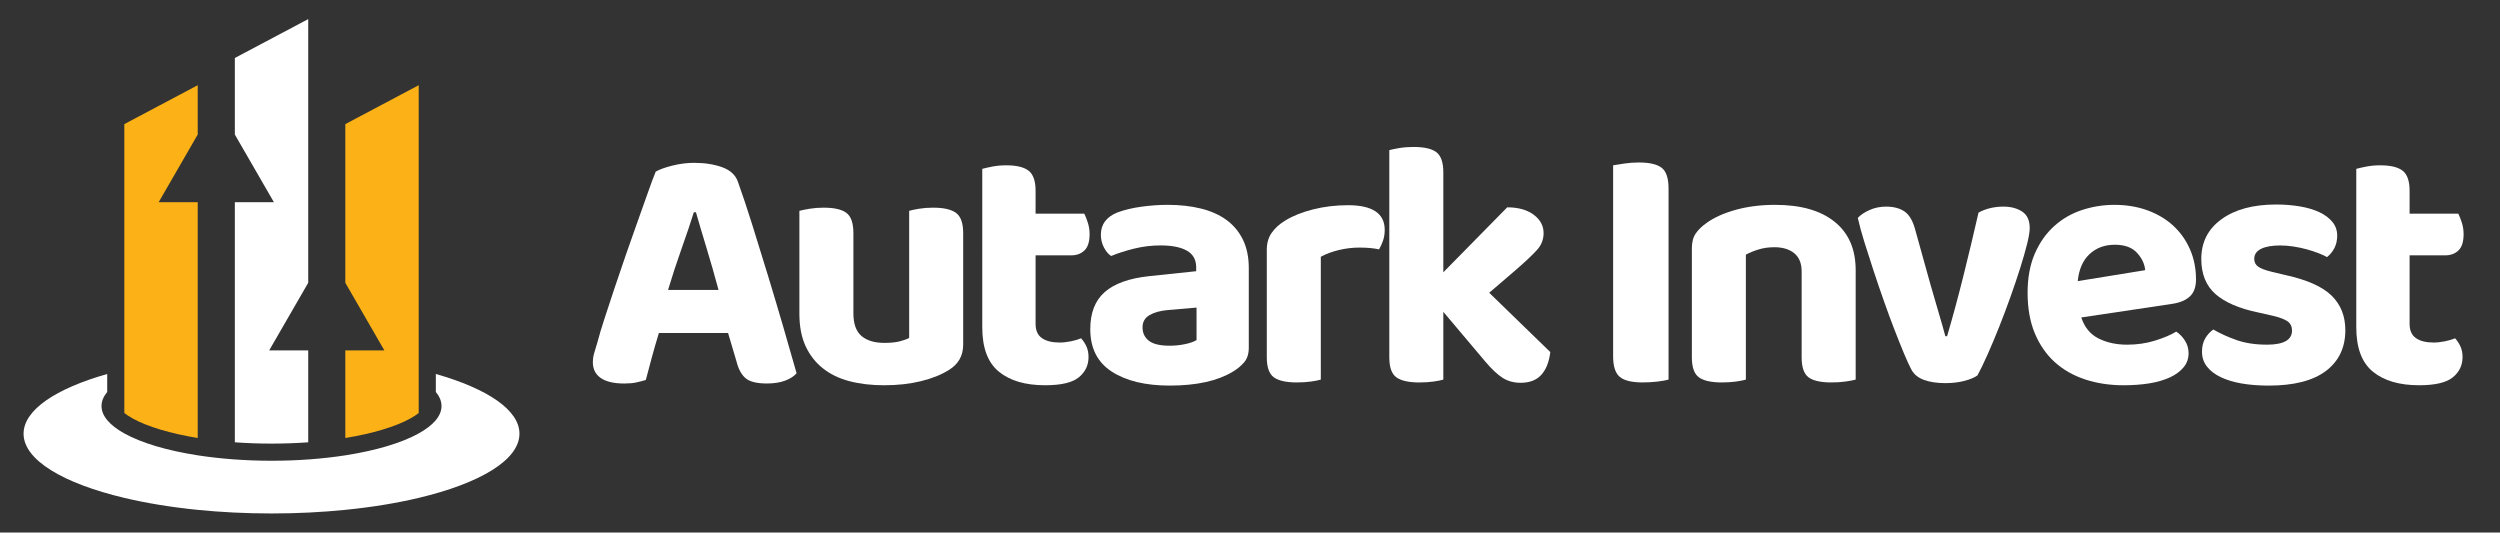
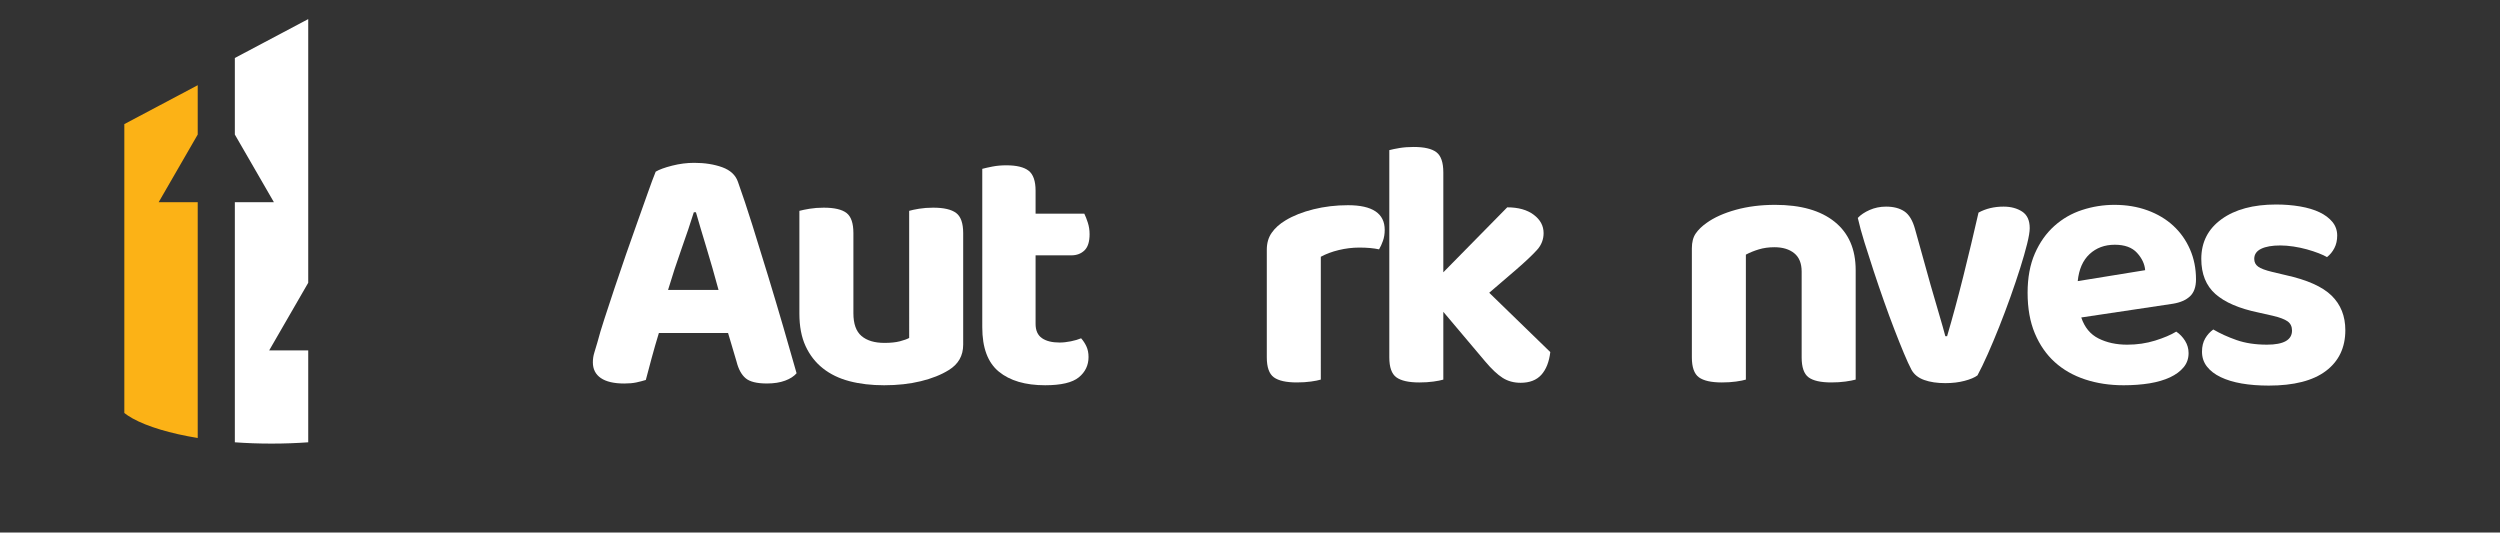
<svg xmlns="http://www.w3.org/2000/svg" version="1.1" id="Calque_1" x="0px" y="0px" width="225.333px" height="48px" viewBox="0 0 225.333 48" enable-background="new 0 0 225.333 48" xml:space="preserve">
  <rect x="0" y="0" width="225.333" height="48" fill="#333333" stroke="none" />
-   <path fill="#FFFFFF" d="M39.283,33.708v1.621c0.334,0.404,0.513,0.83,0.513,1.27c0,0.898-0.749,1.74-2.056,2.467  c-1.536,0.854-3.843,1.543-6.615,1.975c-2.012,0.311-4.269,0.488-6.652,0.488s-4.64-0.178-6.652-0.488  c-2.772-0.432-5.08-1.121-6.615-1.975c-1.307-0.727-2.056-1.568-2.056-2.467c0-0.439,0.179-0.865,0.513-1.27v-1.621  c-4.624,1.316-7.538,3.24-7.538,5.383c0,2.373,3.573,4.477,9.081,5.785c1.98,0.471,4.21,0.838,6.615,1.08  c2.102,0.211,4.335,0.324,6.652,0.324s4.551-0.113,6.652-0.326c2.405-0.24,4.635-0.607,6.615-1.078  c5.508-1.309,9.081-3.412,9.081-5.785C46.821,36.948,43.907,35.024,39.283,33.708z" />
  <path fill="#FFFFFF" d="M24.262,31.583l3.519-6.096V1.721l-6.614,3.505v6.901l3.519,6.095h-3.519v21.644  c1.074,0.078,2.179,0.117,3.307,0.117s2.233-0.039,3.307-0.117v-8.283H24.262z" />
  <path fill="#FCB216" d="M14.302,18.222l3.519-6.095V7.68l-6.615,3.506v20.479v1.641v0.824v1.754v1.34  c0.183,0.146,0.427,0.314,0.749,0.492c1.33,0.738,3.406,1.361,5.866,1.762V18.222H14.302z" />
-   <path fill="#FCB216" d="M31.125,11.186v14.302l3.519,6.095h-3.519v7.895c2.46-0.4,4.537-1.023,5.866-1.762  c0.323-0.178,0.566-0.346,0.749-0.492v-1.34v-1.754v-0.824v-1.641V7.68L31.125,11.186z" />
  <path fill="#FFFFFF" d="M65.623,30.015h-6.236c-0.234,0.764-0.451,1.518-0.652,2.26c-0.202,0.742-0.377,1.398-0.525,1.973  c-0.276,0.084-0.562,0.158-0.859,0.223c-0.297,0.063-0.658,0.096-1.082,0.096c-0.934,0-1.639-0.166-2.116-0.494  c-0.477-0.328-0.716-0.801-0.716-1.416c0-0.297,0.042-0.582,0.127-0.859c0.084-0.275,0.18-0.594,0.286-0.955  c0.148-0.572,0.36-1.283,0.637-2.131c0.275-0.848,0.578-1.766,0.907-2.752c0.329-0.986,0.673-2,1.034-3.039  c0.36-1.04,0.71-2.032,1.05-2.976C57.816,19,58.124,18.135,58.4,17.35c0.275-0.784,0.509-1.41,0.7-1.877  c0.318-0.191,0.812-0.371,1.479-0.541c0.668-0.17,1.331-0.255,1.989-0.255c0.955,0,1.798,0.133,2.53,0.397  c0.732,0.266,1.205,0.706,1.416,1.32c0.404,1.125,0.838,2.43,1.305,3.914c0.467,1.485,0.939,3.013,1.416,4.583  c0.479,1.57,0.939,3.117,1.385,4.646c0.445,1.527,0.838,2.895,1.178,4.104c-0.234,0.275-0.578,0.5-1.035,0.668  c-0.455,0.17-1.002,0.256-1.639,0.256c-0.912,0-1.553-0.16-1.924-0.479c-0.373-0.318-0.643-0.816-0.813-1.494L65.623,30.015z   M62.537,19.132c-0.297,0.954-0.663,2.042-1.098,3.262c-0.435,1.221-0.843,2.467-1.225,3.738h4.55  c-0.361-1.336-0.727-2.613-1.098-3.834c-0.372-1.22-0.684-2.275-0.939-3.166H62.537z" />
  <path fill="#FFFFFF" d="M85.512,33.357c-0.68,0.424-1.518,0.758-2.514,1.002c-0.998,0.244-2.101,0.365-3.31,0.365  c-1.146,0-2.186-0.121-3.118-0.365c-0.934-0.244-1.734-0.631-2.402-1.162c-0.669-0.529-1.188-1.197-1.56-2.004  s-0.557-1.783-0.557-2.928v-9.261c0.232-0.063,0.541-0.127,0.923-0.19s0.806-0.096,1.272-0.096c0.955,0,1.639,0.159,2.053,0.478  c0.413,0.318,0.62,0.923,0.62,1.813v7.225c0,0.953,0.244,1.639,0.732,2.051c0.487,0.414,1.177,0.621,2.068,0.621  c0.551,0,1.013-0.047,1.384-0.143s0.652-0.197,0.843-0.303V19.004c0.212-0.063,0.51-0.127,0.892-0.19s0.806-0.096,1.272-0.096  c0.955,0,1.644,0.159,2.068,0.478c0.424,0.318,0.637,0.923,0.637,1.813v10.057C86.816,32.062,86.381,32.826,85.512,33.357z" />
  <path fill="#FFFFFF" d="M93.912,30.476c0.382,0.266,0.911,0.398,1.591,0.398c0.318,0,0.657-0.037,1.019-0.111  c0.36-0.074,0.668-0.164,0.922-0.271c0.191,0.213,0.351,0.457,0.478,0.732c0.128,0.275,0.191,0.594,0.191,0.955  c0,0.742-0.292,1.352-0.875,1.83c-0.584,0.477-1.597,0.715-3.039,0.715c-1.782,0-3.172-0.408-4.169-1.225s-1.495-2.148-1.495-3.994  V15.218c0.233-0.063,0.541-0.133,0.923-0.207s0.795-0.111,1.241-0.111c0.933,0,1.606,0.165,2.021,0.493  c0.413,0.329,0.62,0.929,0.62,1.798v2.068h4.392c0.105,0.212,0.212,0.482,0.318,0.812c0.105,0.329,0.158,0.674,0.158,1.034  c0,0.679-0.153,1.167-0.461,1.464c-0.308,0.298-0.705,0.446-1.193,0.446h-3.214v6.172C93.339,29.783,93.53,30.21,93.912,30.476z" />
-   <path fill="#FFFFFF" d="M105.239,18.463c1.103,0,2.105,0.112,3.007,0.335s1.671,0.567,2.308,1.034  c0.636,0.467,1.129,1.061,1.479,1.781c0.35,0.722,0.524,1.571,0.524,2.546v7.191c0,0.553-0.143,0.992-0.429,1.32  c-0.287,0.33-0.632,0.611-1.034,0.844c-0.658,0.402-1.464,0.711-2.419,0.924c-0.954,0.211-2.036,0.316-3.245,0.316  c-2.186,0-3.925-0.418-5.219-1.256c-1.295-0.838-1.941-2.117-1.941-3.834c0-1.465,0.435-2.578,1.305-3.342s2.206-1.24,4.01-1.432  l4.231-0.445v-0.351c0-0.679-0.275-1.177-0.827-1.495s-1.348-0.478-2.387-0.478c-0.806,0-1.596,0.095-2.37,0.286  s-1.47,0.414-2.084,0.668c-0.255-0.169-0.473-0.43-0.652-0.779c-0.181-0.351-0.271-0.727-0.271-1.13  c0-0.934,0.487-1.602,1.464-2.005c0.614-0.232,1.33-0.408,2.147-0.524C103.653,18.523,104.454,18.463,105.239,18.463z   M105.431,31.16c0.466,0,0.928-0.047,1.384-0.143s0.801-0.217,1.034-0.365v-2.928l-2.609,0.223  c-0.679,0.063-1.225,0.217-1.639,0.461s-0.62,0.609-0.62,1.098c0,0.51,0.19,0.912,0.572,1.209  C103.935,31.013,104.561,31.16,105.431,31.16z" />
  <path fill="#FFFFFF" d="M119.049,34.214c-0.212,0.064-0.509,0.123-0.891,0.176s-0.807,0.08-1.273,0.08  c-0.954,0-1.644-0.154-2.068-0.461c-0.424-0.309-0.636-0.908-0.636-1.799v-9.705c0-0.594,0.147-1.104,0.445-1.527  c0.297-0.425,0.71-0.796,1.241-1.114c0.7-0.424,1.543-0.758,2.529-1.002s2.021-0.366,3.103-0.366c2.206,0,3.31,0.743,3.31,2.228  c0,0.361-0.054,0.689-0.159,0.986c-0.106,0.298-0.223,0.552-0.35,0.765c-0.488-0.106-1.082-0.16-1.782-0.16  c-0.616,0-1.23,0.075-1.846,0.223c-0.615,0.148-1.156,0.351-1.623,0.605V34.214z" />
  <path fill="#FFFFFF" d="M134.228,26.388l5.505,5.346c-0.106,0.891-0.377,1.574-0.812,2.053c-0.435,0.477-1.055,0.715-1.861,0.715  c-0.615,0-1.156-0.148-1.623-0.445s-0.986-0.785-1.559-1.463l-3.787-4.488v6.109c-0.212,0.064-0.509,0.123-0.891,0.176  s-0.807,0.08-1.272,0.08c-0.955,0-1.645-0.154-2.068-0.461c-0.425-0.309-0.637-0.908-0.637-1.799V13.532  c0.233-0.063,0.541-0.127,0.923-0.191c0.382-0.063,0.806-0.095,1.272-0.095c0.955,0,1.639,0.159,2.053,0.477  c0.413,0.318,0.62,0.923,0.62,1.814v9.006l5.76-5.855c0.997,0,1.792,0.223,2.387,0.668c0.594,0.445,0.891,0.997,0.891,1.654  c0,0.573-0.196,1.077-0.589,1.512c-0.393,0.436-1.002,1.014-1.829,1.734L134.228,26.388z" />
-   <path fill="#FFFFFF" d="M148.069,34.47c-0.997,0-1.692-0.17-2.084-0.51c-0.394-0.338-0.589-0.955-0.589-1.846V14.9  c0.233-0.042,0.567-0.096,1.002-0.159s0.875-0.096,1.321-0.096c0.954,0,1.639,0.159,2.052,0.478  c0.414,0.318,0.621,0.944,0.621,1.878v17.214c-0.234,0.064-0.563,0.123-0.986,0.176C148.981,34.443,148.536,34.47,148.069,34.47z" />
  <path fill="#FFFFFF" d="M161.72,22.824c-0.445-0.361-1.039-0.541-1.782-0.541c-0.509,0-0.976,0.063-1.399,0.191  c-0.425,0.127-0.817,0.285-1.178,0.477v11.264c-0.212,0.064-0.509,0.123-0.891,0.176s-0.807,0.08-1.273,0.08  c-0.954,0-1.644-0.154-2.068-0.461c-0.424-0.309-0.636-0.908-0.636-1.799v-9.832c0-0.552,0.116-0.997,0.35-1.337  c0.233-0.339,0.562-0.657,0.986-0.955c0.679-0.487,1.554-0.88,2.625-1.177s2.254-0.446,3.549-0.446c2.312,0,4.099,0.51,5.361,1.528  c1.262,1.018,1.894,2.471,1.894,4.359v9.863c-0.233,0.064-0.541,0.123-0.923,0.176s-0.807,0.08-1.273,0.08  c-0.954,0-1.639-0.154-2.052-0.461c-0.414-0.309-0.621-0.908-0.621-1.799v-7.732C162.388,23.736,162.165,23.185,161.72,22.824z" />
  <path fill="#FFFFFF" d="M180.59,18.623c0.657,0,1.214,0.149,1.671,0.446c0.456,0.297,0.684,0.795,0.684,1.495  c0,0.318-0.079,0.796-0.238,1.432c-0.159,0.637-0.366,1.358-0.62,2.164c-0.255,0.807-0.547,1.67-0.875,2.594  c-0.33,0.922-0.669,1.824-1.019,2.705c-0.351,0.881-0.695,1.701-1.034,2.465c-0.34,0.764-0.647,1.4-0.923,1.91  c-0.255,0.191-0.642,0.355-1.161,0.492c-0.521,0.139-1.099,0.207-1.734,0.207c-0.743,0-1.38-0.094-1.909-0.285  c-0.531-0.191-0.913-0.498-1.146-0.924c-0.191-0.359-0.42-0.859-0.685-1.494c-0.266-0.637-0.552-1.354-0.859-2.148  s-0.62-1.645-0.938-2.547c-0.318-0.9-0.626-1.803-0.923-2.703c-0.297-0.902-0.572-1.762-0.827-2.578s-0.456-1.554-0.604-2.212  c0.255-0.275,0.609-0.514,1.065-0.716c0.456-0.201,0.949-0.303,1.48-0.303c0.679,0,1.229,0.144,1.654,0.43  c0.424,0.287,0.742,0.812,0.954,1.575l1.4,5.028c0.255,0.891,0.51,1.766,0.764,2.625c0.255,0.859,0.445,1.533,0.573,2.021h0.159  c0.487-1.656,0.976-3.459,1.464-5.41c0.487-1.951,0.943-3.861,1.368-5.729C178.988,18.803,179.741,18.623,180.59,18.623z" />
  <path fill="#FFFFFF" d="M187.591,28.615c0.297,0.891,0.816,1.523,1.559,1.893c0.742,0.373,1.602,0.559,2.578,0.559  c0.891,0,1.729-0.123,2.514-0.367c0.784-0.244,1.421-0.514,1.909-0.811c0.318,0.211,0.583,0.488,0.795,0.826  c0.212,0.34,0.318,0.711,0.318,1.115c0,0.488-0.148,0.912-0.445,1.271c-0.297,0.361-0.705,0.664-1.225,0.908  c-0.521,0.242-1.136,0.424-1.846,0.541c-0.711,0.115-1.491,0.174-2.339,0.174c-1.252,0-2.408-0.174-3.469-0.525  c-1.061-0.35-1.973-0.869-2.736-1.559s-1.363-1.555-1.798-2.594c-0.436-1.039-0.652-2.26-0.652-3.658  c0-1.357,0.217-2.535,0.652-3.533c0.435-0.997,1.019-1.824,1.75-2.481c0.731-0.658,1.569-1.141,2.514-1.448  c0.943-0.308,1.914-0.462,2.912-0.462c1.081,0,2.073,0.165,2.975,0.494s1.676,0.79,2.323,1.384c0.646,0.594,1.15,1.305,1.512,2.133  c0.36,0.826,0.541,1.729,0.541,2.705c0,0.678-0.181,1.188-0.541,1.527c-0.361,0.338-0.87,0.561-1.527,0.668L187.591,28.615z   M190.613,22.059c-0.912,0-1.671,0.282-2.275,0.844c-0.604,0.563-0.96,1.374-1.065,2.435l6.077-0.986  c-0.042-0.552-0.286-1.071-0.731-1.56S191.505,22.059,190.613,22.059z" />
  <path fill="#FFFFFF" d="M211.392,29.761c0,1.568-0.584,2.795-1.75,3.674c-1.167,0.881-2.886,1.32-5.155,1.32  c-0.891,0-1.702-0.063-2.435-0.189c-0.731-0.127-1.363-0.318-1.893-0.574c-0.531-0.254-0.944-0.572-1.241-0.953  c-0.298-0.383-0.445-0.828-0.445-1.338c0-0.465,0.095-0.863,0.286-1.193c0.19-0.328,0.435-0.598,0.731-0.811  c0.615,0.361,1.315,0.68,2.101,0.955c0.784,0.275,1.697,0.414,2.736,0.414c1.506,0,2.26-0.426,2.26-1.273  c0-0.361-0.133-0.637-0.398-0.828c-0.265-0.189-0.716-0.359-1.352-0.508l-1.273-0.287c-1.739-0.361-3.034-0.918-3.882-1.67  c-0.849-0.754-1.272-1.809-1.272-3.167c0-1.506,0.609-2.699,1.829-3.58c1.22-0.88,2.858-1.32,4.916-1.32  c0.764,0,1.485,0.059,2.164,0.175c0.679,0.117,1.262,0.292,1.75,0.525s0.875,0.524,1.162,0.875c0.286,0.35,0.429,0.759,0.429,1.225  c0,0.425-0.085,0.802-0.254,1.13c-0.17,0.329-0.393,0.601-0.668,0.812c-0.171-0.105-0.42-0.223-0.748-0.35  c-0.329-0.127-0.685-0.244-1.066-0.35c-0.382-0.106-0.785-0.191-1.209-0.256c-0.425-0.063-0.816-0.095-1.178-0.095  c-0.742,0-1.32,0.101-1.733,0.302c-0.414,0.202-0.621,0.504-0.621,0.907c0,0.298,0.116,0.53,0.351,0.7  c0.232,0.17,0.657,0.329,1.272,0.477l1.209,0.287c1.931,0.426,3.31,1.039,4.137,1.846S211.392,28.488,211.392,29.761z" />
-   <path fill="#FFFFFF" d="M217.756,30.476c0.382,0.266,0.911,0.398,1.591,0.398c0.318,0,0.657-0.037,1.019-0.111  c0.36-0.074,0.668-0.164,0.922-0.271c0.191,0.213,0.351,0.457,0.478,0.732c0.128,0.275,0.191,0.594,0.191,0.955  c0,0.742-0.292,1.352-0.875,1.83c-0.584,0.477-1.597,0.715-3.039,0.715c-1.782,0-3.172-0.408-4.169-1.225s-1.495-2.148-1.495-3.994  V15.218c0.233-0.063,0.541-0.133,0.923-0.207s0.795-0.111,1.241-0.111c0.933,0,1.606,0.165,2.021,0.493  c0.413,0.329,0.62,0.929,0.62,1.798v2.068h4.392c0.105,0.212,0.212,0.482,0.318,0.812c0.105,0.329,0.158,0.674,0.158,1.034  c0,0.679-0.153,1.167-0.461,1.464c-0.308,0.298-0.705,0.446-1.193,0.446h-3.214v6.172C217.183,29.783,217.374,30.21,217.756,30.476z  " />
</svg>